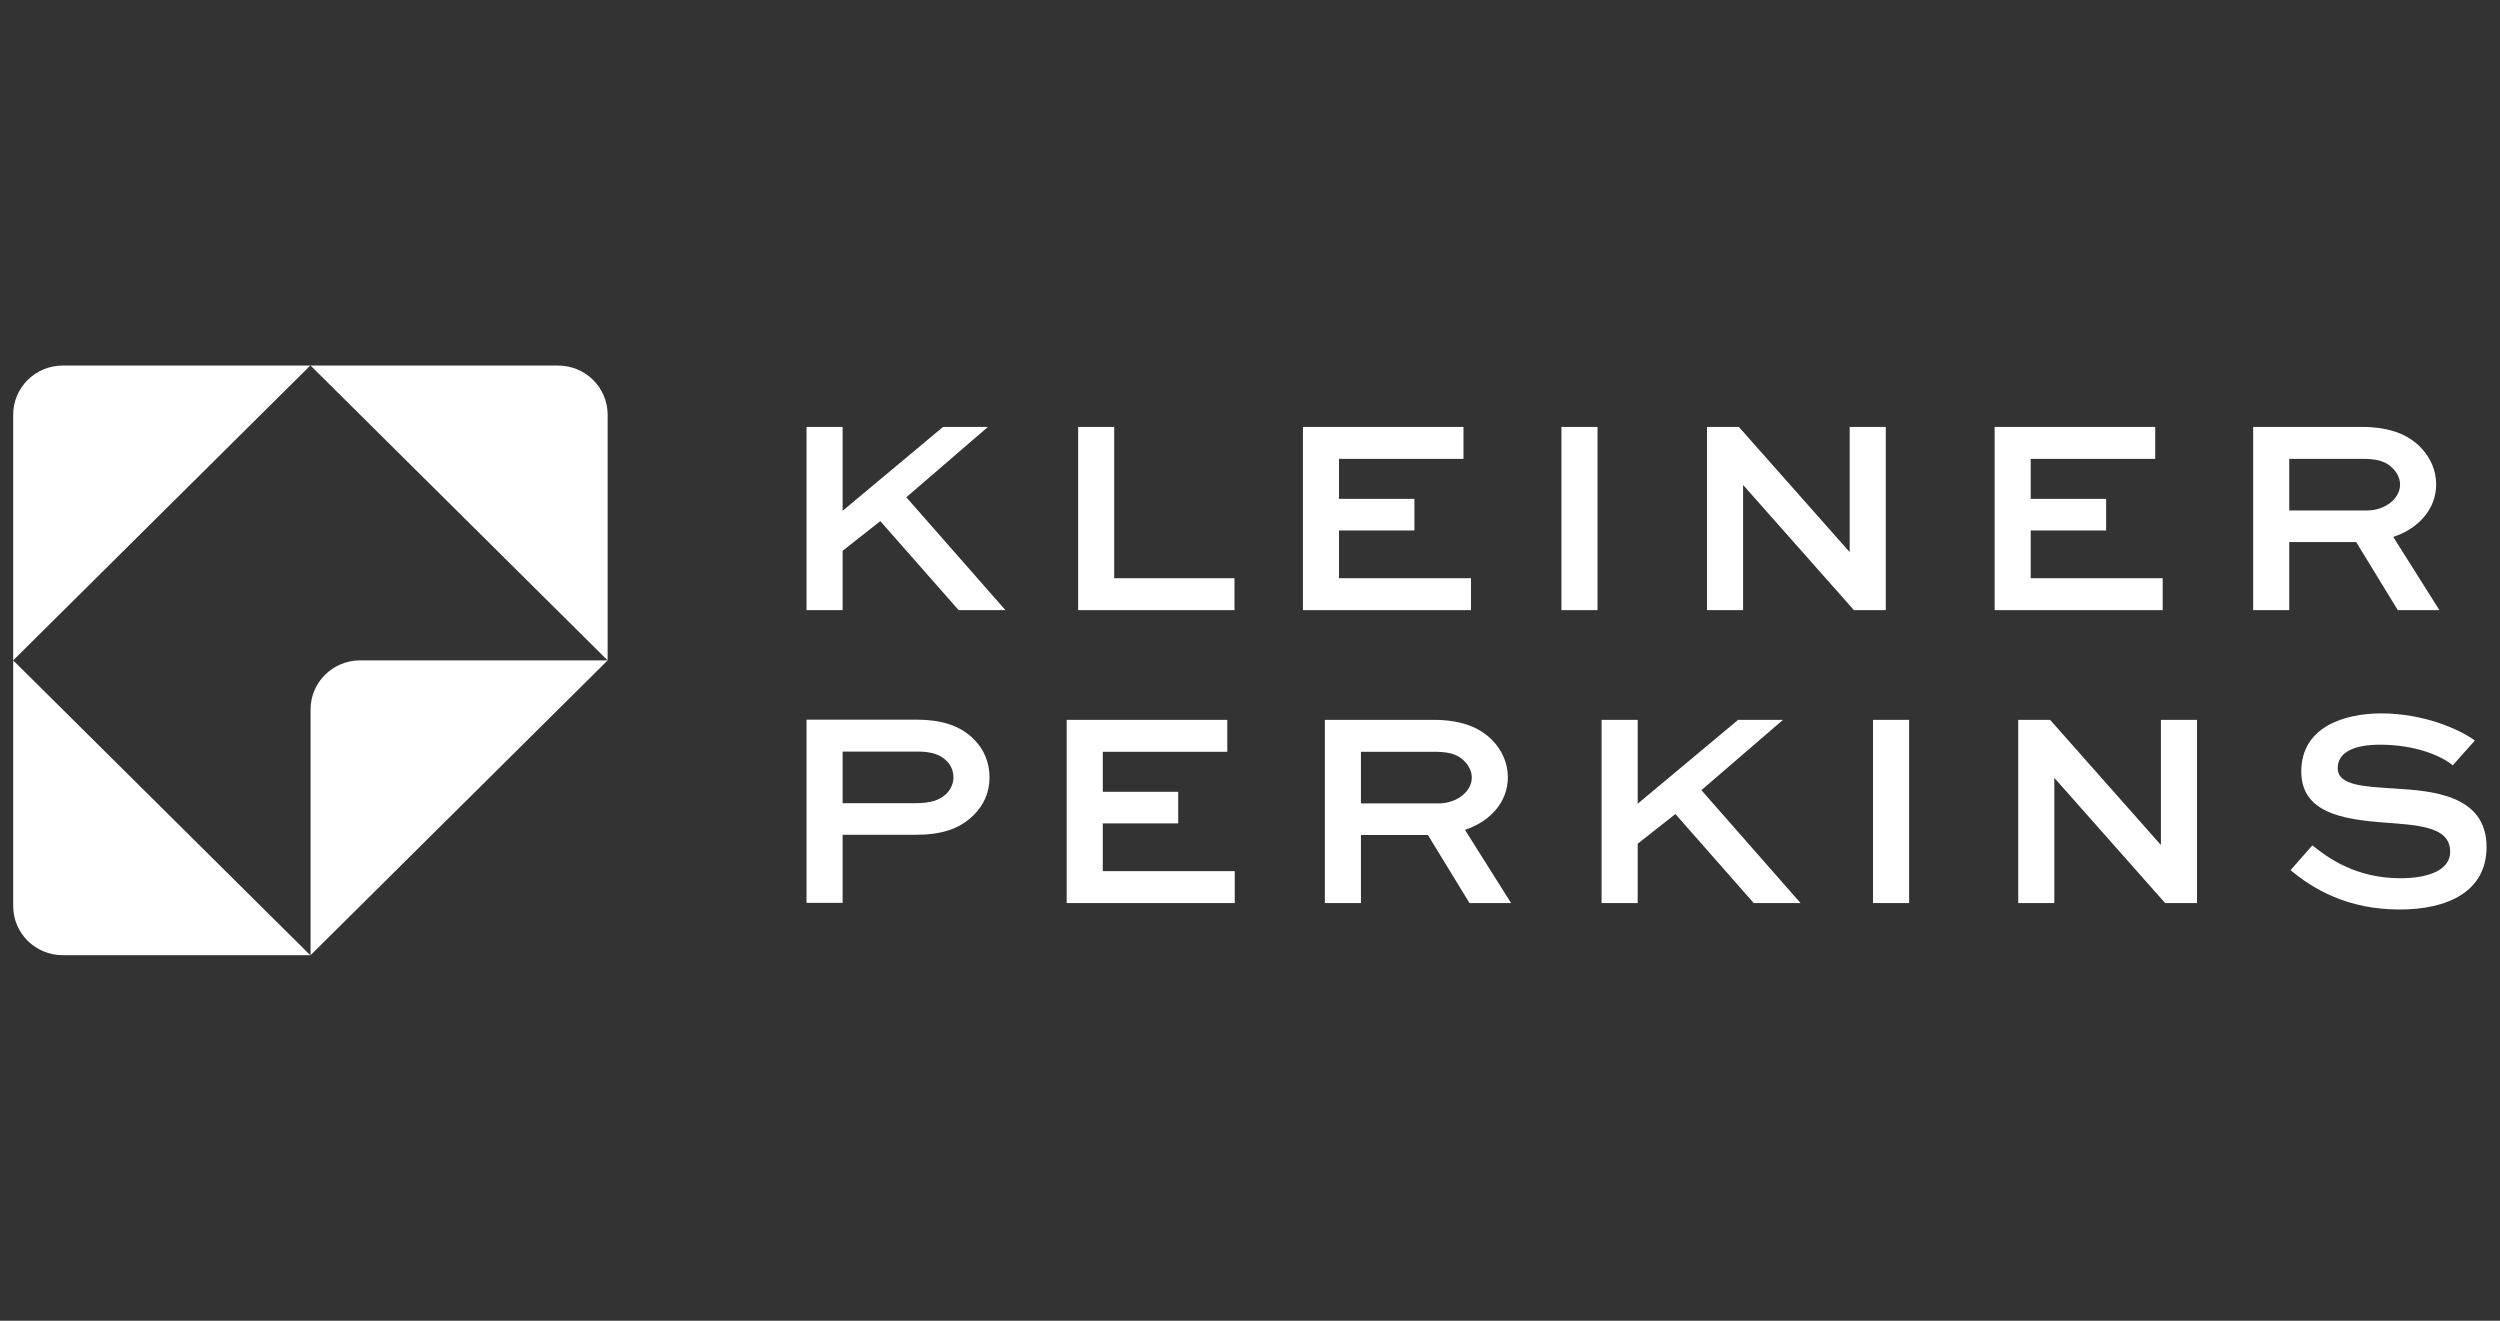
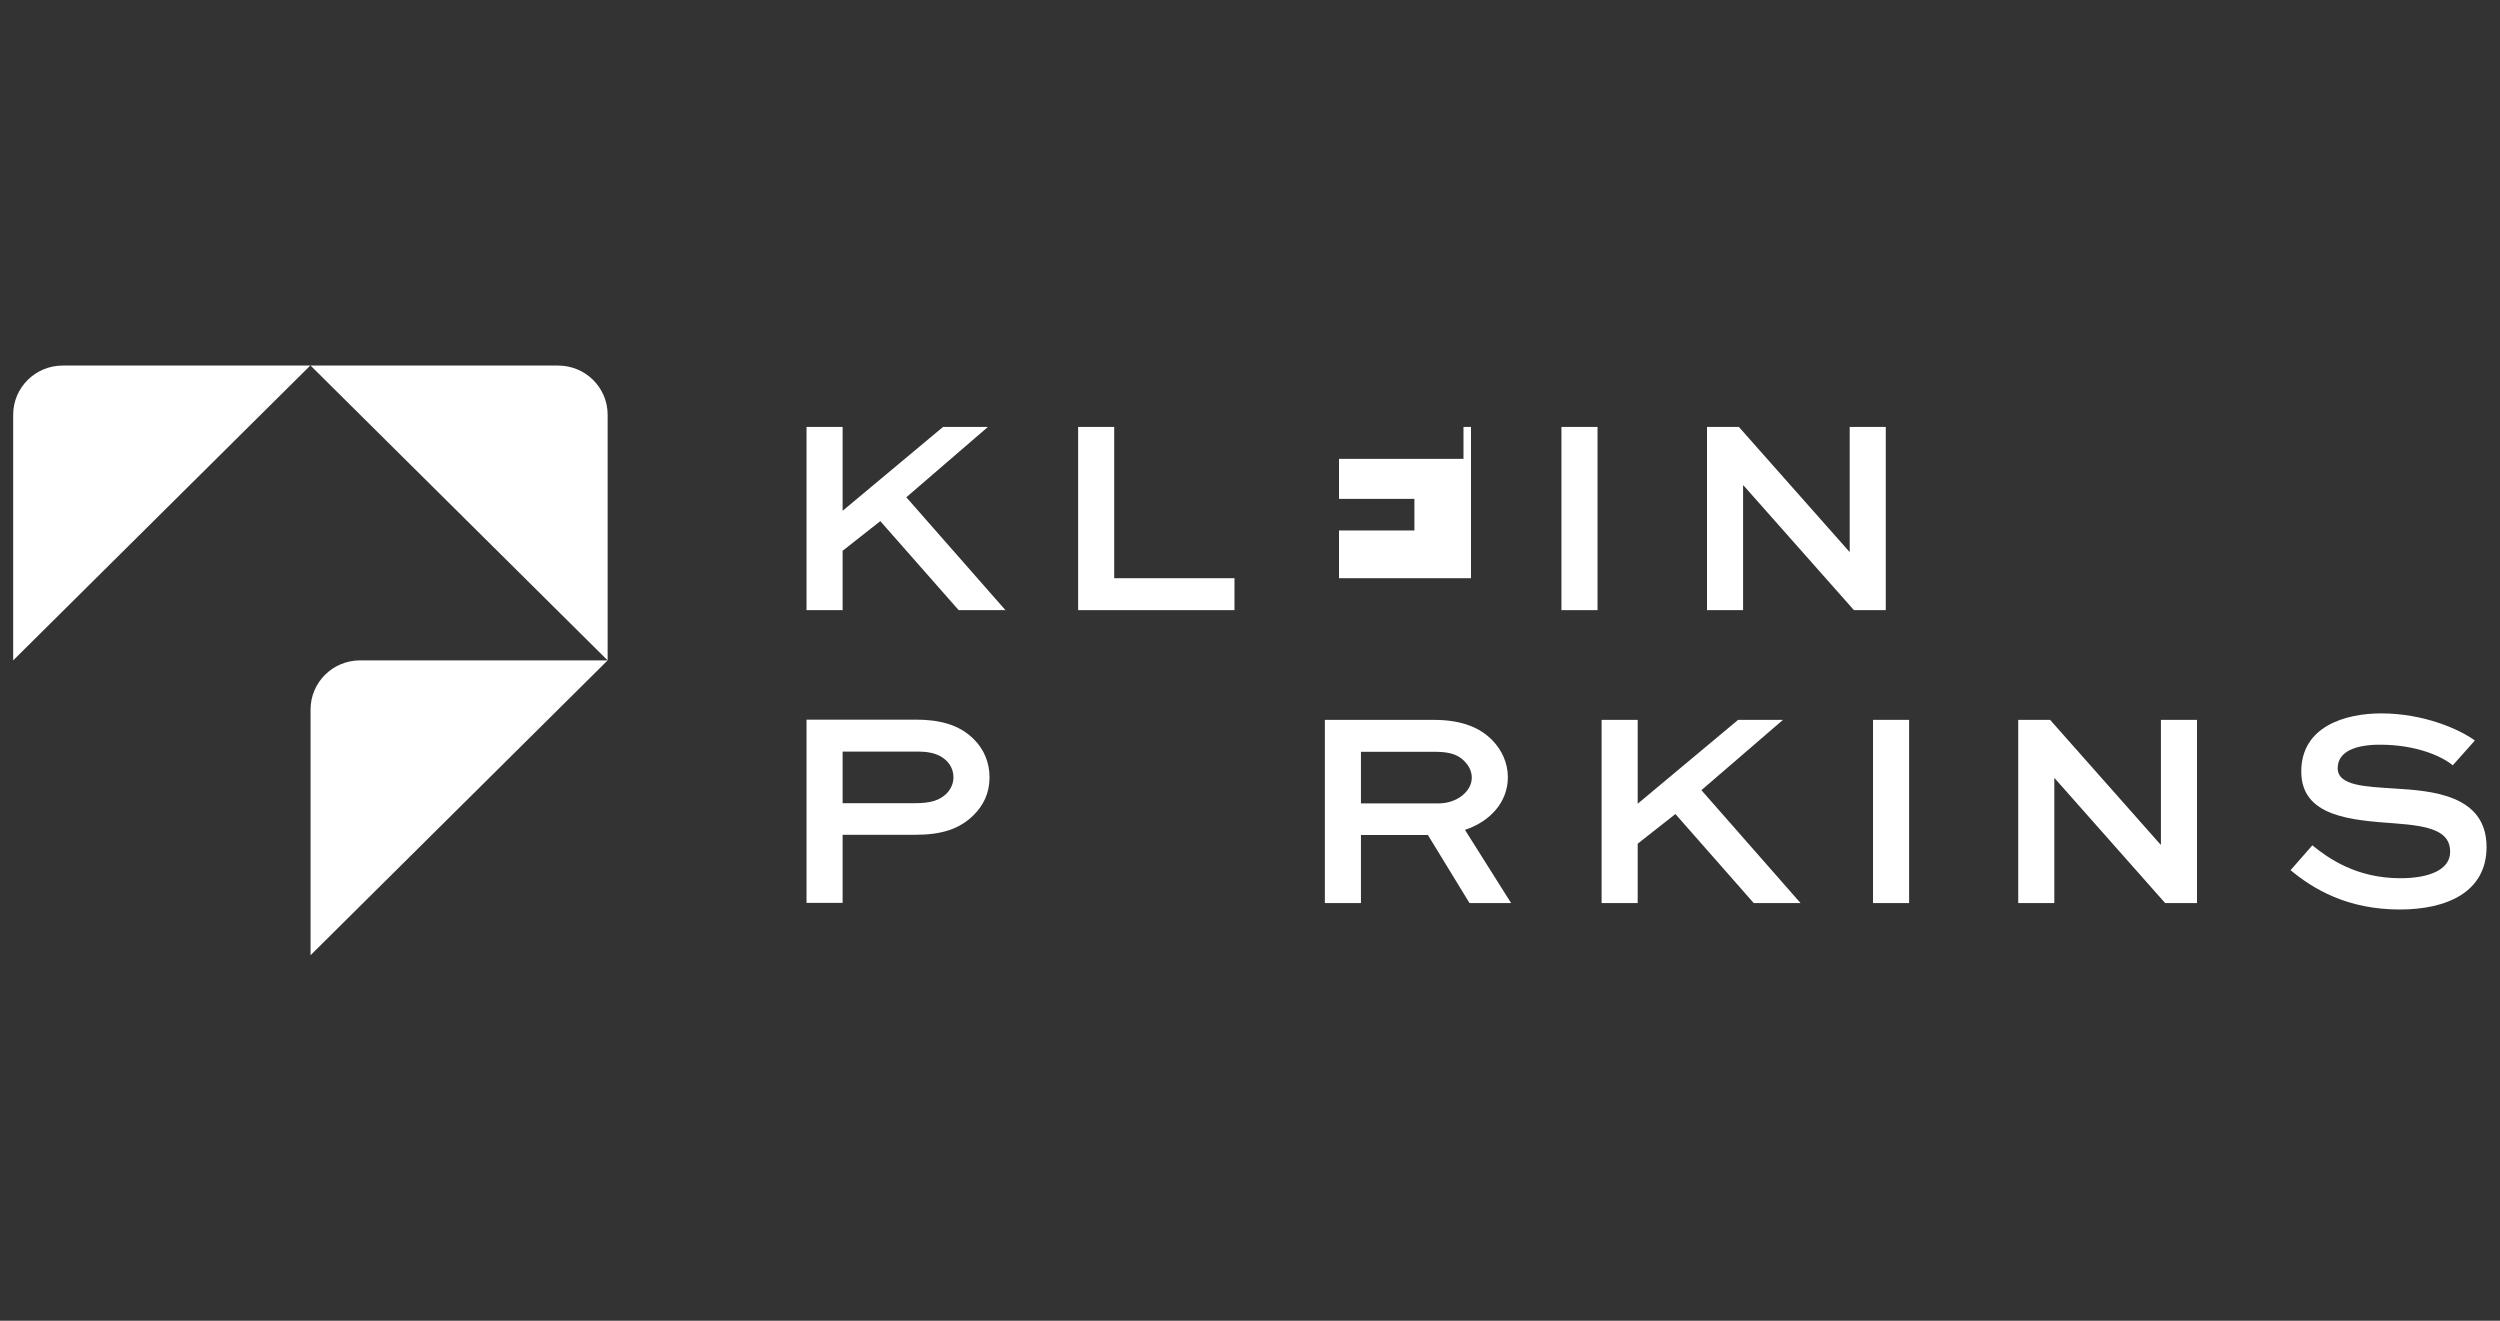
<svg xmlns="http://www.w3.org/2000/svg" width="106" height="56" viewBox="0 0 106 56" fill="none">
  <rect x="0" y="0" width="106" height="56" fill="#333333" stroke="none" />
  <path d="M41.887 18.102H39.985L35.727 21.658V18.102H34.197V25.87H35.727V23.354L37.325 22.096L40.647 25.87H42.631L38.428 21.084L41.887 18.102Z" fill="white" />
  <path d="M47.242 18.102H45.713V25.87H52.342V24.516H47.242V18.102Z" fill="white" />
-   <path d="M56.774 22.492H59.971V21.152H56.774V19.456H62.052V18.102H55.244V25.87H62.37V24.516H56.774V22.492Z" fill="white" />
+   <path d="M56.774 22.492H59.971V21.152H56.774V19.456H62.052V18.102H55.244H62.37V24.516H56.774V22.492Z" fill="white" />
  <path d="M66.205 25.87H67.735V18.102H66.205V25.87Z" fill="white" />
  <path d="M78.427 23.395H78.414L73.728 18.102H72.377V25.87H73.907V20.578H73.921L78.607 25.87H79.957V18.102H78.427V23.395Z" fill="white" />
-   <path d="M86.102 22.492H89.3V21.152H86.102V19.456H91.381V18.102H84.573V25.87H91.698V24.516H86.102V22.492Z" fill="white" />
-   <path d="M100.358 21.644H97.064V19.456H100.137C100.661 19.456 101.129 19.497 101.488 19.894C101.653 20.072 101.763 20.304 101.763 20.55C101.763 21.139 101.129 21.644 100.358 21.644ZM103.293 20.537C103.293 19.935 103.045 19.388 102.631 18.964C102.121 18.444 101.363 18.102 100.137 18.102H95.534V25.87H97.064V22.985H99.903L101.667 25.87H103.431L101.474 22.766C102.521 22.424 103.293 21.603 103.293 20.537Z" fill="white" />
  <path d="M40.123 33.658C39.82 33.946 39.434 34.055 38.8 34.055H35.727V31.867H38.841C39.227 31.867 39.778 31.881 40.164 32.291C40.33 32.469 40.426 32.701 40.426 32.961C40.426 33.221 40.316 33.467 40.123 33.658ZM38.841 30.513H34.197V38.281H35.727V35.395H38.8C39.903 35.395 40.674 35.163 41.281 34.561C41.694 34.151 41.956 33.631 41.956 32.961C41.956 32.332 41.722 31.771 41.294 31.347C40.66 30.705 39.792 30.513 38.841 30.513Z" fill="white" />
-   <path d="M46.758 34.912H49.956V33.572H46.758V31.876H52.037V30.522H45.228V38.29H52.353V36.936H46.758V34.912Z" fill="white" />
  <path d="M60.998 34.064H57.704V31.876H60.777C61.301 31.876 61.77 31.917 62.128 32.313C62.293 32.491 62.404 32.724 62.404 32.97C62.404 33.558 61.77 34.064 60.998 34.064ZM63.933 32.956C63.933 32.355 63.685 31.808 63.272 31.384C62.762 30.864 62.004 30.522 60.777 30.522H56.174V38.29H57.704V35.404H60.543L62.307 38.29H64.071L62.114 35.185C63.162 34.843 63.933 34.023 63.933 32.956Z" fill="white" />
  <path d="M75.598 30.522H73.696L69.438 34.078V30.522H67.908V38.29H69.438V35.773L71.037 34.515L74.358 38.29H76.343L72.139 33.503L75.598 30.522Z" fill="white" />
  <path d="M79.416 38.29H80.946V30.522H79.416V38.29Z" fill="white" />
  <path d="M91.623 35.814H91.609L86.924 30.522H85.573V38.29H87.103V32.997H87.117L91.802 38.29H93.153V30.522H91.623V35.814Z" fill="white" />
  <path d="M101.557 33.435C100.317 33.353 99.118 33.325 99.118 32.573C99.118 31.835 99.931 31.575 100.91 31.575C102.453 31.575 103.542 32.067 103.997 32.45L104.934 31.397C104.258 30.905 102.743 30.248 100.965 30.248C99.421 30.248 97.574 30.809 97.574 32.71C97.574 34.638 99.697 34.775 101.557 34.912C103.032 35.021 103.887 35.24 103.887 36.115C103.887 36.895 102.963 37.237 101.778 37.237C99.904 37.237 98.718 36.389 98.043 35.842L97.12 36.895C98.071 37.688 99.518 38.563 101.75 38.563C103.749 38.563 105.43 37.825 105.43 35.91C105.43 33.681 103.06 33.531 101.557 33.435Z" fill="white" />
  <path d="M2.658 15.5C1.499 15.5 0.559 16.433 0.559 17.584V28L13.155 15.5H2.658Z" fill="white" />
-   <path d="M0.559 38.416C0.559 39.567 1.499 40.5 2.658 40.5H13.155L0.559 28V38.416Z" fill="white" />
  <path d="M13.168 30.084V40.5L25.764 28H15.268C14.108 28 13.168 28.933 13.168 30.084Z" fill="white" />
  <path d="M23.665 15.5H13.168L25.764 28V17.584C25.764 16.433 24.824 15.5 23.665 15.5Z" fill="white" />
</svg>